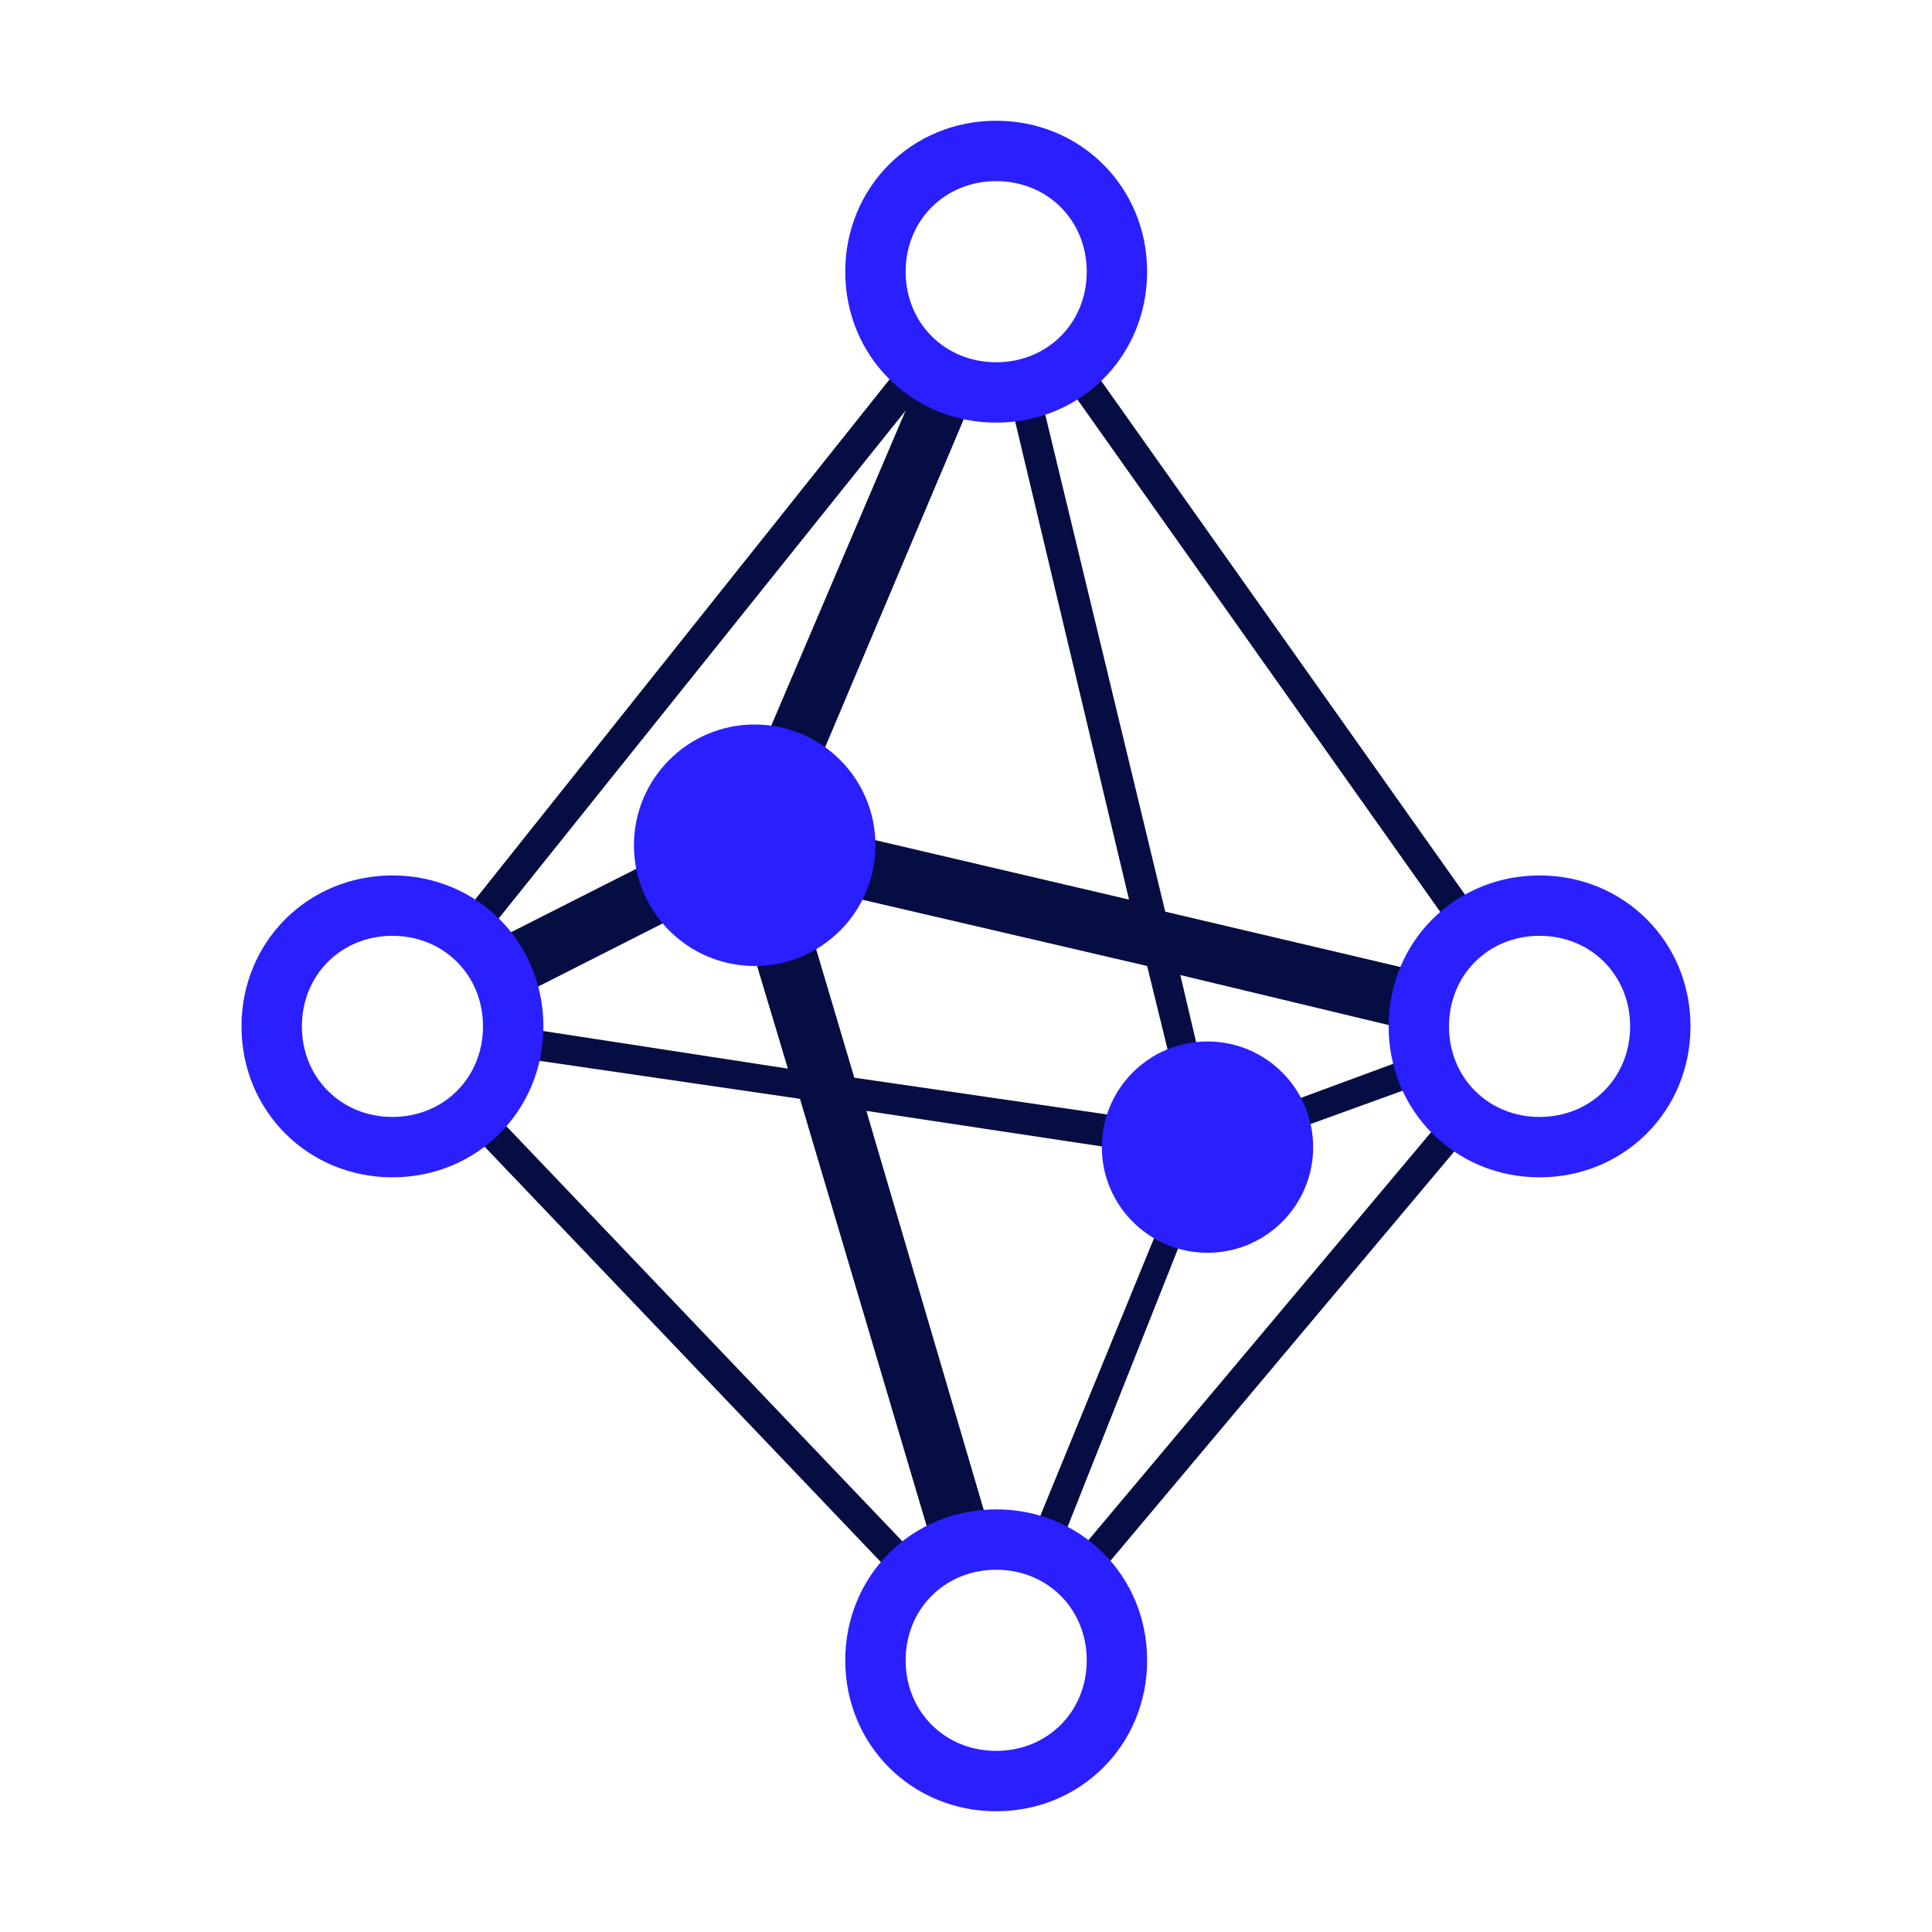
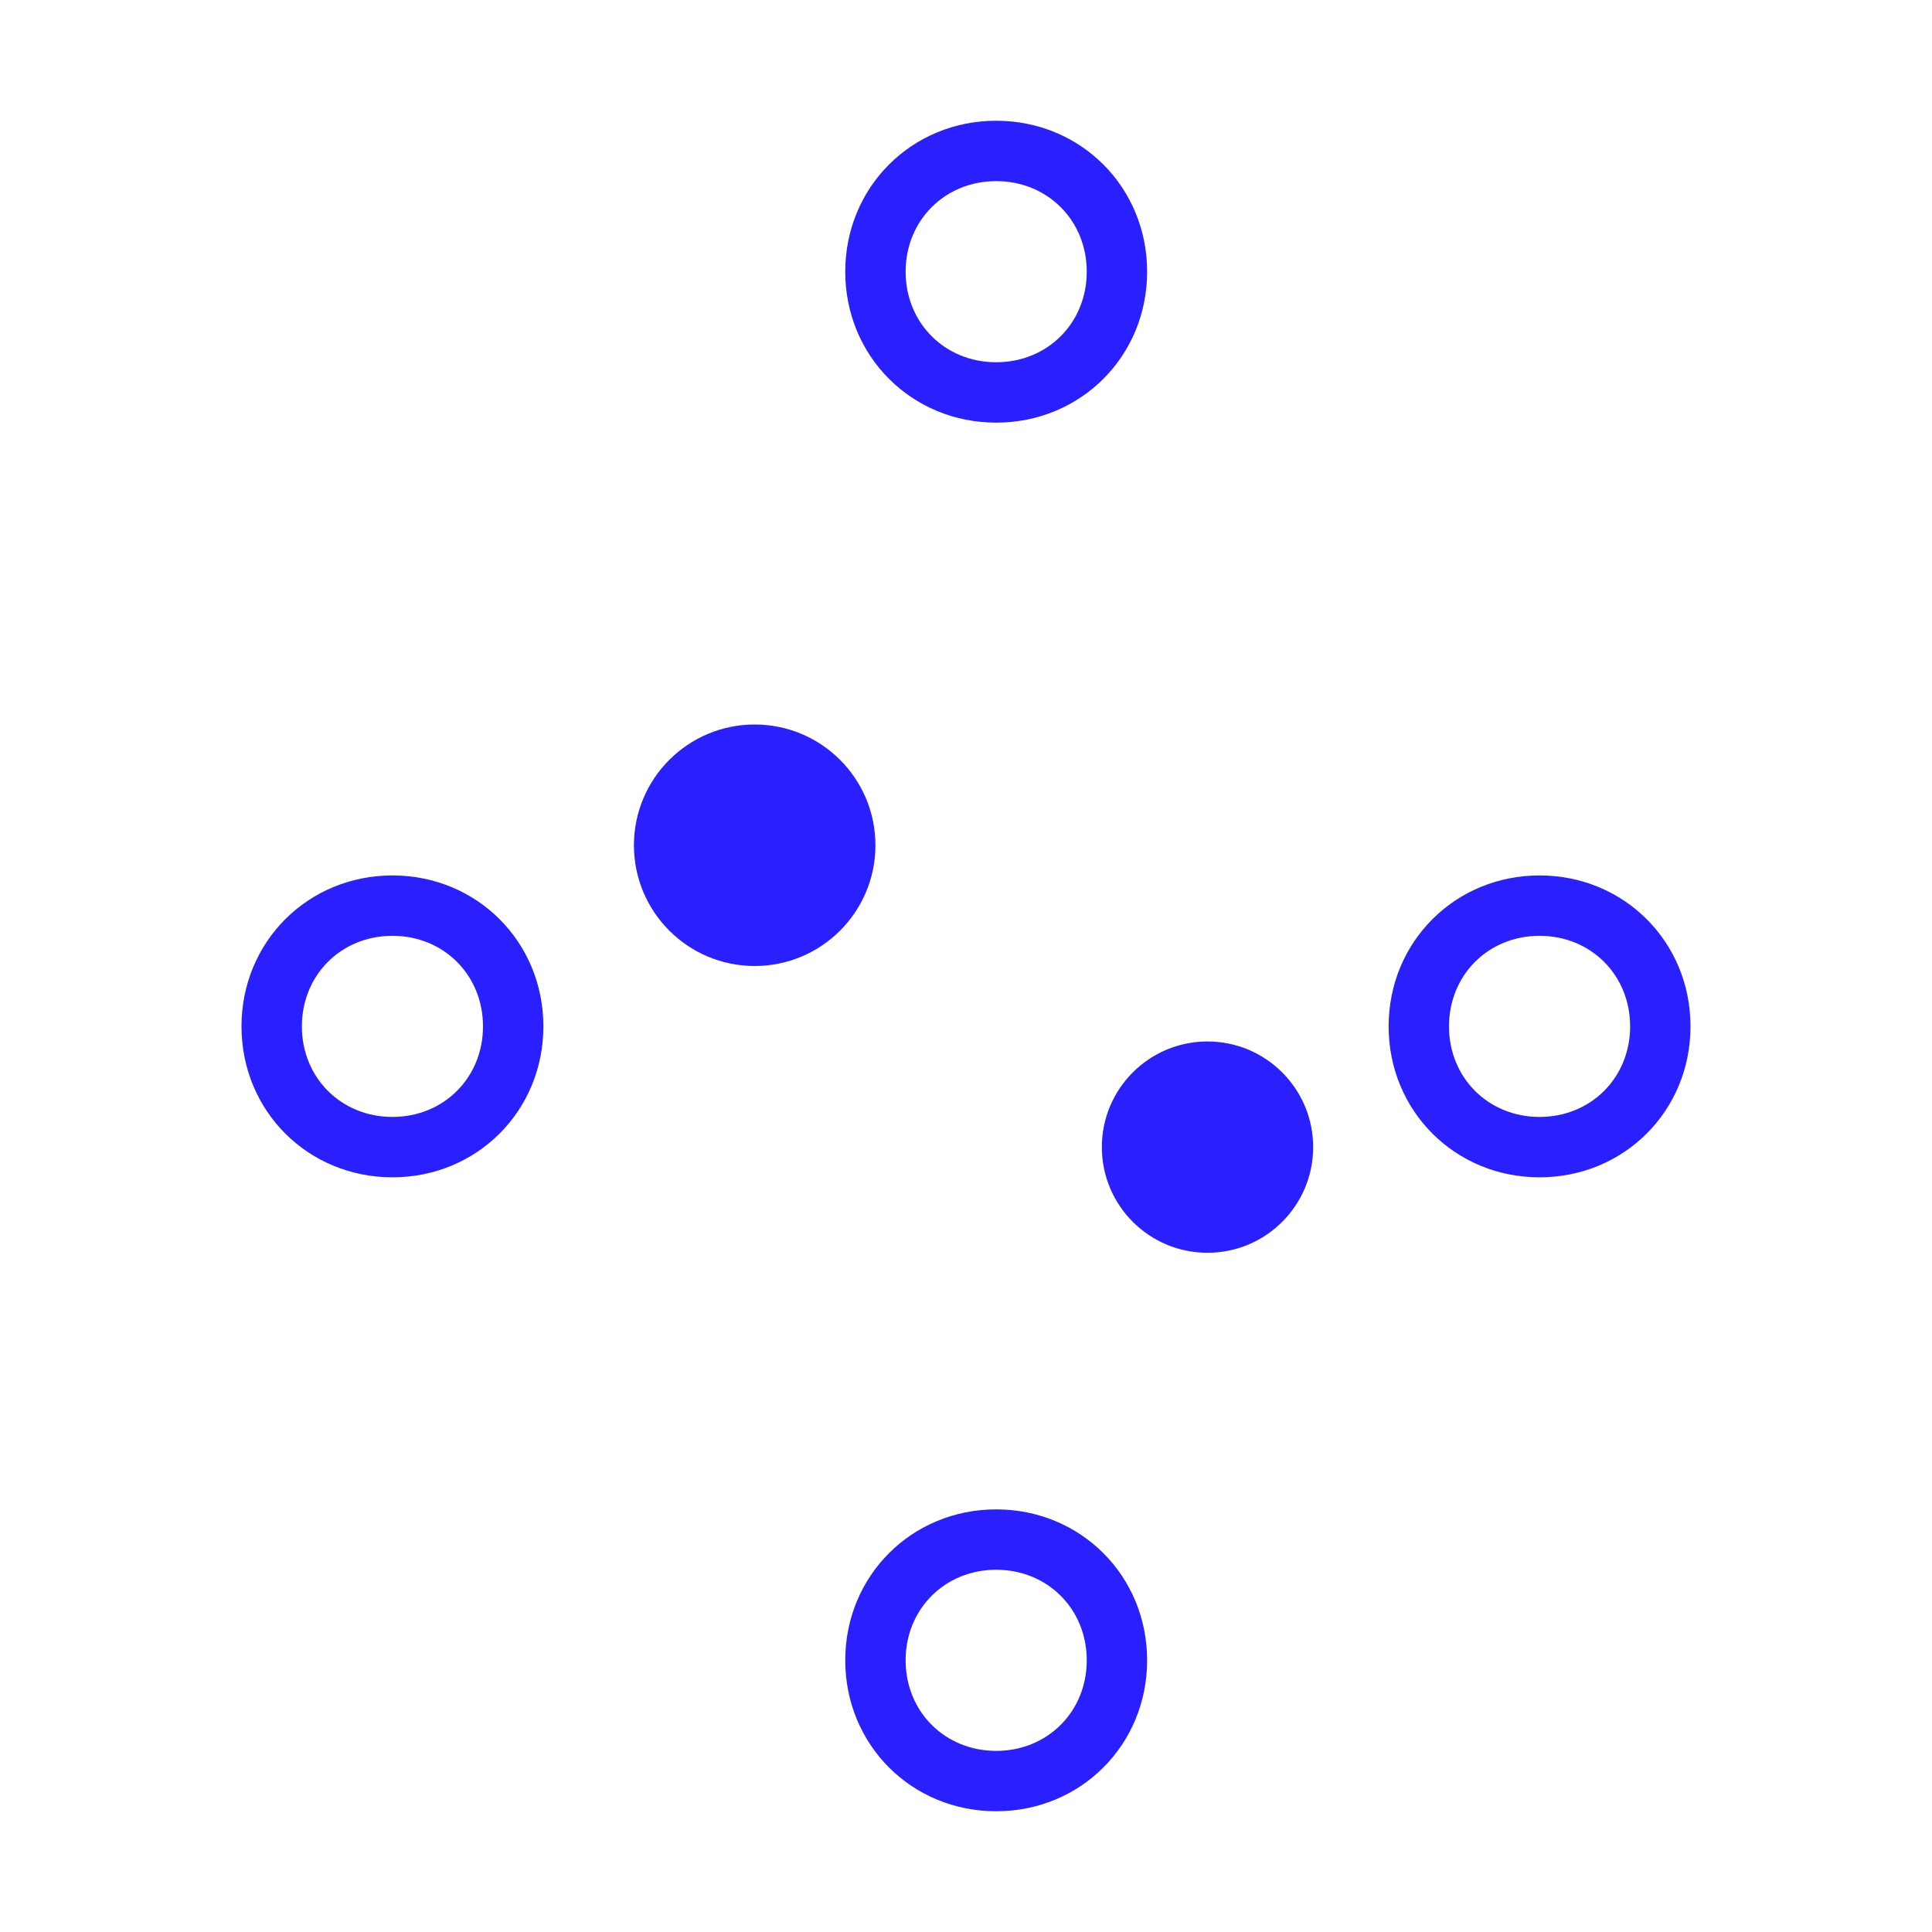
<svg xmlns="http://www.w3.org/2000/svg" width="250" height="250" fill="none">
  <g data-testid="structure" class="icon" style="fill: rgb(0, 0, 0);">
-     <path d="m152.734 126.172 4.688 19.922 25.391-9.375 1.171 3.515L157.031 150l-20.312 51.172-3.516-1.563L153.516 150l-41.407-6.25 15.625 53.125c.782 1.953-.39 4.297-2.734 4.688-2.344.39-4.297-.391-4.687-2.735l-16.797-56.64-37.5-5.469.39-3.906 35.547 5.468-7.031-23.437-28.516 14.453-3.515-7.031 31.64-16.016 22.657-53.125-55.079 68.75-3.125-2.344 58.204-73.047 2.343 1.563 6.641 2.734-23.438 55.469 43.36 10.156-15.625-65.625 3.906-.781 16.406 67.969 33.203 7.812c1.954.391 3.516 2.735 2.735 4.688-.391 1.953-2.735 3.515-4.688 2.734l-29.297-7.031ZM148.438 125l-45.313-10.547 7.422 25 42.969 6.25L148.438 125Zm-11.329-76.562 3.125-2.344 51.172 72.265-3.125 2.344-51.172-72.265ZM187.5 143.75l3.125 2.344-49.219 58.594-3.125-2.344L187.5 143.75Zm-67.969 58.594-2.734 2.734-56.641-59.375 2.735-2.734 56.64 59.375Z" style="fill: rgb(5, 13, 66);" class="fills" data-testid="svg-path" />
    <path d="M82.031 109.375c0 8.629 6.996 15.625 15.625 15.625 8.63 0 15.625-6.996 15.625-15.625S106.286 93.75 97.656 93.75c-8.629 0-15.625 6.996-15.625 15.625ZM142.578 148.438c0 7.55 6.121 13.671 13.672 13.671s13.672-6.121 13.672-13.671c0-7.551-6.121-13.672-13.672-13.672s-13.672 6.121-13.672 13.672ZM50.781 152.344c-10.937 0-19.531-8.594-19.531-19.531 0-10.938 8.594-19.532 19.531-19.532 10.938 0 19.532 8.594 19.532 19.532 0 10.937-8.594 19.531-19.532 19.531Zm0-7.813c6.641 0 11.719-5.078 11.719-11.718 0-6.641-5.078-11.719-11.719-11.719-6.64 0-11.718 5.078-11.718 11.719 0 6.64 5.078 11.718 11.718 11.718Zm78.125 89.844c-10.937 0-19.531-8.594-19.531-19.531 0-10.938 8.594-19.531 19.531-19.531 10.938 0 19.532 8.593 19.532 19.531 0 10.937-8.594 19.531-19.532 19.531Zm0-7.812c6.641 0 11.719-5.079 11.719-11.719 0-6.641-5.078-11.719-11.719-11.719-6.64 0-11.718 5.078-11.718 11.719 0 6.64 5.078 11.719 11.718 11.719Zm0-171.875c-10.937 0-19.531-8.594-19.531-19.532 0-10.937 8.594-19.531 19.531-19.531 10.938 0 19.532 8.594 19.532 19.531 0 10.938-8.594 19.532-19.532 19.532Zm0-7.813c6.641 0 11.719-5.078 11.719-11.719 0-6.64-5.078-11.718-11.719-11.718-6.64 0-11.718 5.078-11.718 11.718 0 6.641 5.078 11.719 11.718 11.719Zm70.313 105.469c-10.938 0-19.531-8.594-19.531-19.531 0-10.938 8.593-19.532 19.531-19.532 10.937 0 19.531 8.594 19.531 19.532 0 10.937-8.594 19.531-19.531 19.531Zm0-7.813c6.64 0 11.719-5.078 11.719-11.718 0-6.641-5.079-11.719-11.719-11.719-6.641 0-11.719 5.078-11.719 11.719 0 6.64 5.078 11.718 11.719 11.718Z" style="fill: rgb(42, 31, 255); fill-opacity: 1;" class="fills" data-testid="svg-path" />
  </g>
</svg>